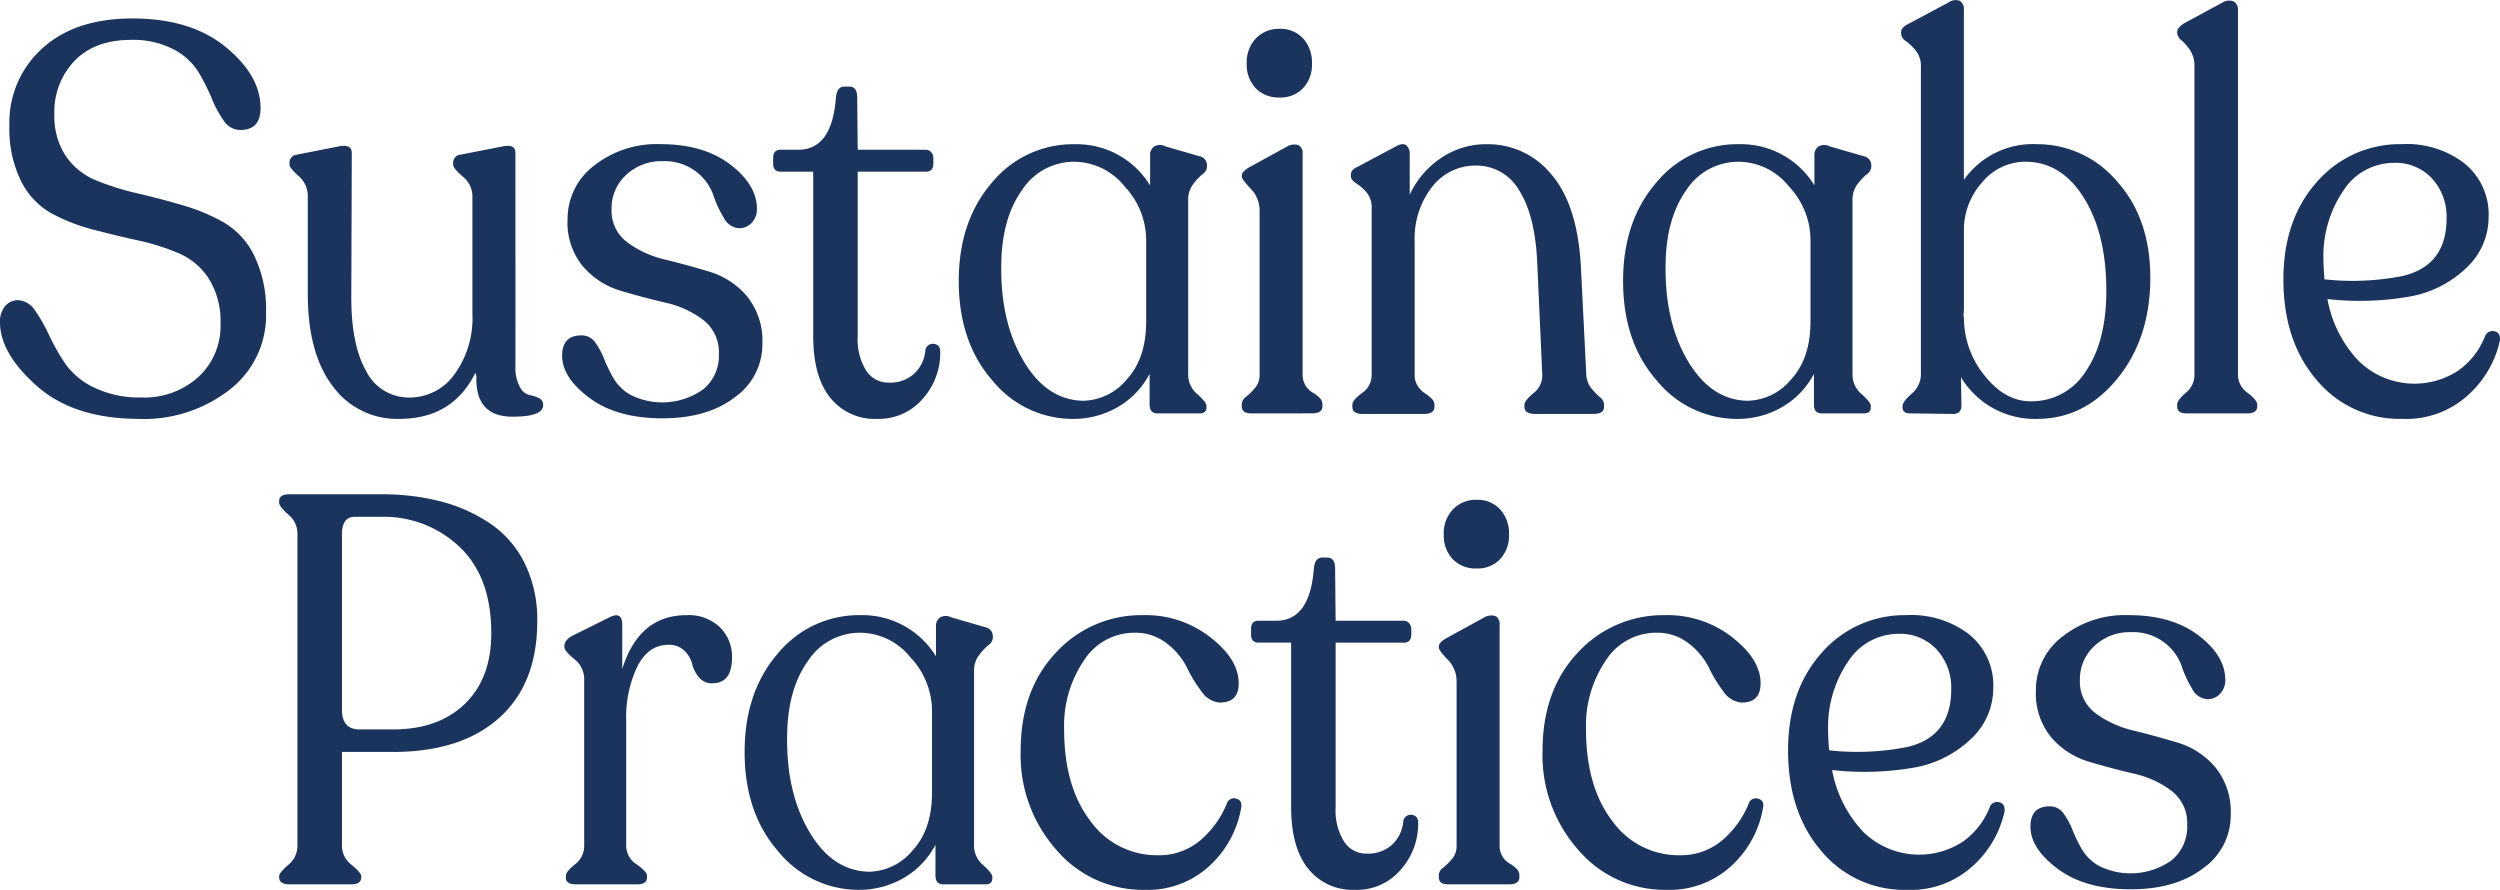
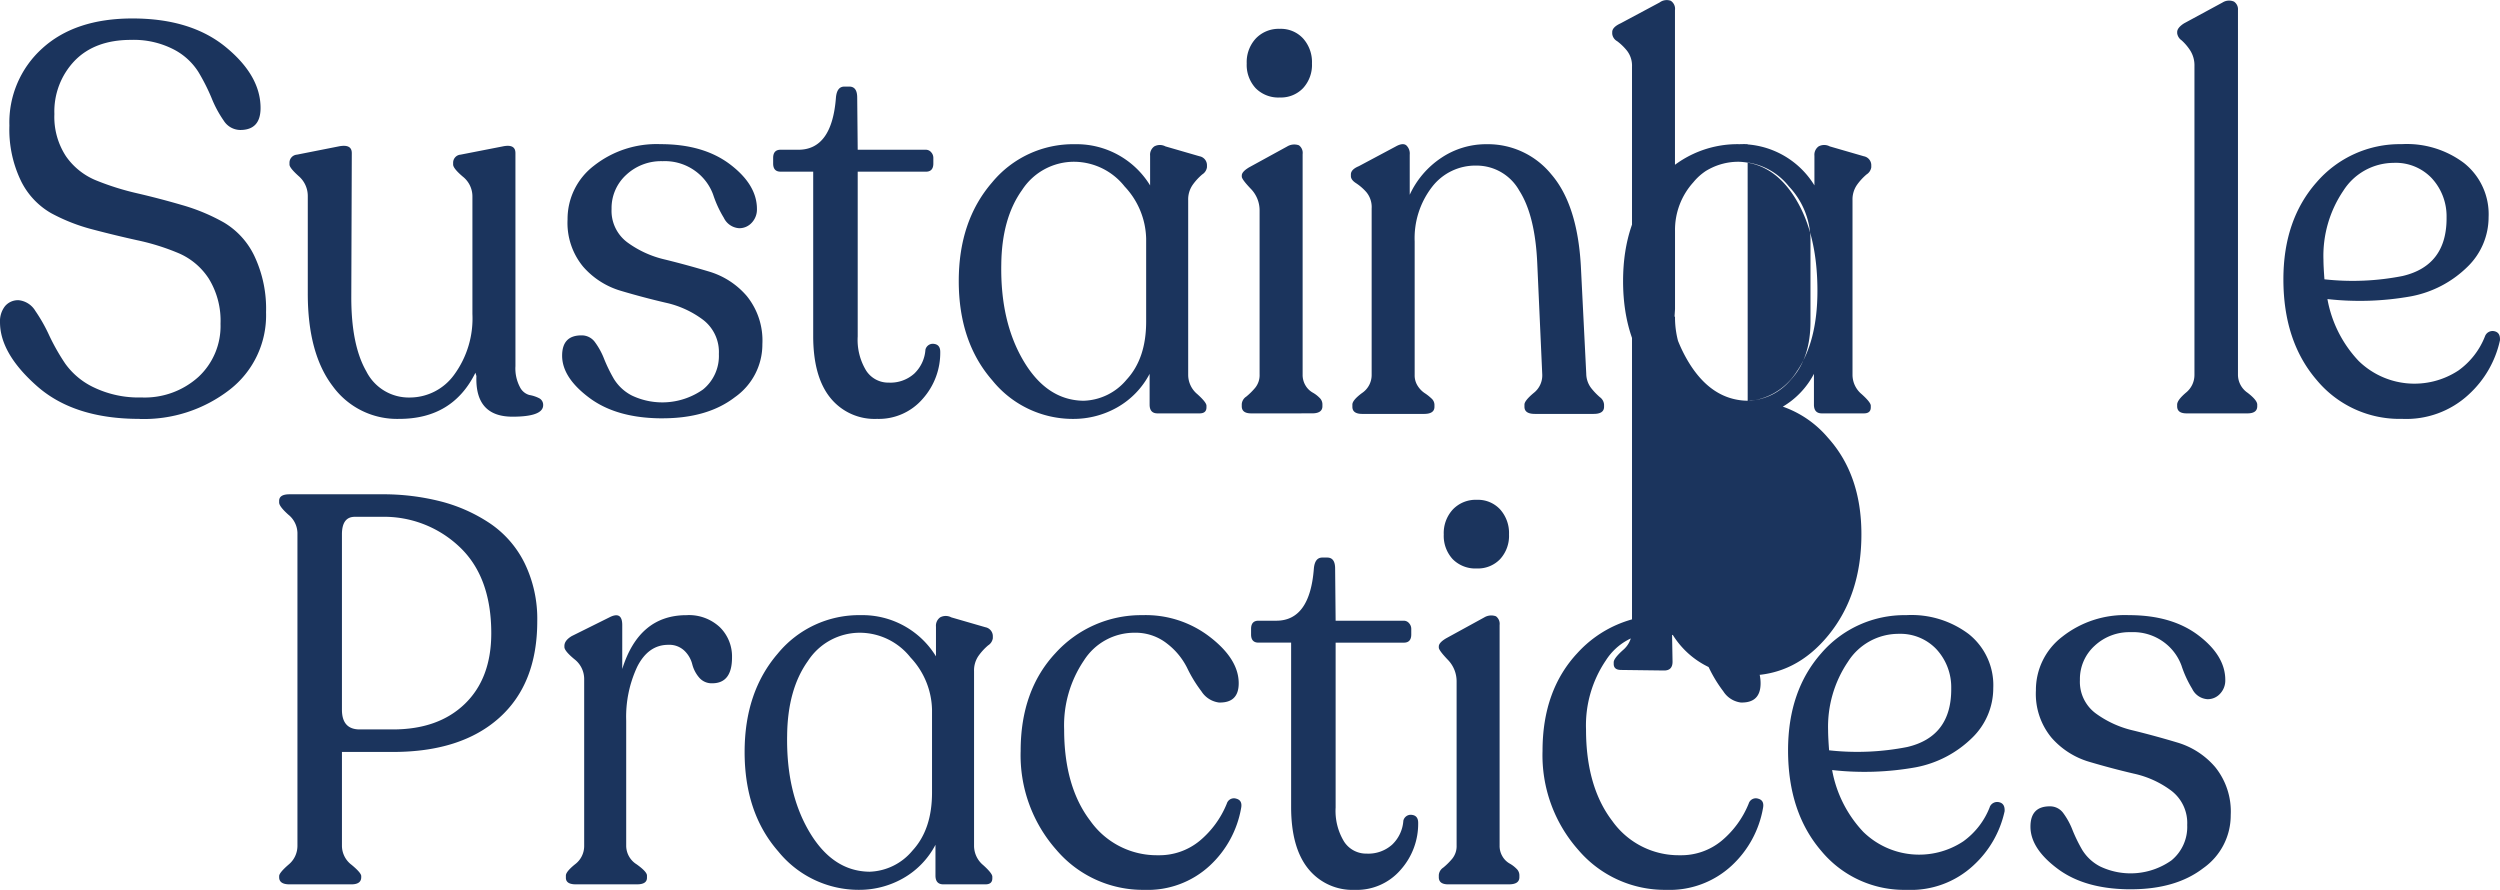
<svg xmlns="http://www.w3.org/2000/svg" width="365.096" height="129.952" viewBox="0 0 365.096 129.952">
  <g fill="#1b345d">
-     <path d="M20.362 61.173q-9.531 0-14.946-4.774T0 47.052a3.56 3.56 0 0 1 .721-2.326 2.472 2.472 0 0 1 2.023-.883 3.214 3.214 0 0 1 2.419 1.564 23.465 23.465 0 0 1 2.021 3.571 31.09 31.09 0 0 0 2.347 4.132 10.787 10.787 0 0 0 4.225 3.49 15.115 15.115 0 0 0 6.895 1.444 11.711 11.711 0 0 0 8.34-3.009 10.131 10.131 0 0 0 3.214-7.742 11.724 11.724 0 0 0-1.7-6.579 9.878 9.878 0 0 0-4.4-3.73A33.209 33.209 0 0 0 20.11 35.1q-3.286-.723-6.607-1.6a26.772 26.772 0 0 1-6.03-2.367 11.013 11.013 0 0 1-4.4-4.693 17.22 17.22 0 0 1-1.7-8.1 14.547 14.547 0 0 1 4.8-11.272q4.8-4.371 13.177-4.372 8.52 0 13.612 4.172t5.09 8.905q0 3.21-2.961 3.209a2.887 2.887 0 0 1-2.418-1.363 16.4 16.4 0 0 1-1.769-3.29 29.1 29.1 0 0 0-1.95-3.851 9.331 9.331 0 0 0-3.647-3.29 12.732 12.732 0 0 0-6.174-1.363q-5.27 0-8.231 3.048a10.707 10.707 0 0 0-2.96 7.783 10.476 10.476 0 0 0 1.7 6.177 9.92 9.92 0 0 0 4.442 3.531 39.114 39.114 0 0 0 6.029 1.884q3.283.765 6.57 1.726a28.058 28.058 0 0 1 6.03 2.527 11.366 11.366 0 0 1 4.441 4.894 18.007 18.007 0 0 1 1.7 8.224 13.732 13.732 0 0 1-5.342 11.313 20.447 20.447 0 0 1-13.143 4.252M75.275 53.471a5.823 5.823 0 0 0 .65 3.049 2.2 2.2 0 0 0 1.375 1.163 4.943 4.943 0 0 1 1.373.441 1.086 1.086 0 0 1 .649 1.043q0 1.685-4.477 1.685-5.489 0-5.271-5.937l-.145-.481q-3.321 6.738-11.12 6.739a11.611 11.611 0 0 1-9.715-4.773q-3.647-4.773-3.646-13.519v-14.2a3.837 3.837 0 0 0-1.336-2.968q-1.338-1.2-1.336-1.685v-.241a1.177 1.177 0 0 1 1.083-1.2l6.065-1.2q1.95-.4 1.951.963l-.073 21.1q0 6.979 2.2 10.791a6.932 6.932 0 0 0 6.319 3.811 8 8 0 0 0 6.535-3.37 13.919 13.919 0 0 0 2.635-8.825V28.679a3.678 3.678 0 0 0-1.407-2.888q-1.41-1.2-1.409-1.765v-.241a1.177 1.177 0 0 1 1.083-1.2l6.138-1.2q1.876-.4 1.877.963zM96.75 61.093q-6.645 0-10.65-2.969t-4.008-6.177q0-2.969 2.816-2.969a2.376 2.376 0 0 1 1.986 1 10.538 10.538 0 0 1 1.335 2.447 22.683 22.683 0 0 0 1.409 2.888 6.635 6.635 0 0 0 2.635 2.447 10.343 10.343 0 0 0 10.4-.883 6.315 6.315 0 0 0 2.31-5.175 5.929 5.929 0 0 0-2.274-4.973 14.152 14.152 0 0 0-5.525-2.529q-3.249-.76-6.5-1.725a11.674 11.674 0 0 1-5.524-3.531 10.023 10.023 0 0 1-2.274-6.9 9.776 9.776 0 0 1 3.826-7.822 14.774 14.774 0 0 1 9.748-3.17q6.282 0 10.182 2.969t3.9 6.5a2.809 2.809 0 0 1-.758 2.006 2.44 2.44 0 0 1-1.842.8 2.663 2.663 0 0 1-2.238-1.524 16.026 16.026 0 0 1-1.553-3.369 7.405 7.405 0 0 0-2.491-3.37 7.554 7.554 0 0 0-4.91-1.525 7.443 7.443 0 0 0-5.307 2.006 6.556 6.556 0 0 0-2.13 4.975 5.736 5.736 0 0 0 2.274 4.853 14.917 14.917 0 0 0 5.524 2.528q3.249.8 6.463 1.765a11.591 11.591 0 0 1 5.488 3.57 10.312 10.312 0 0 1 2.274 7.021A9.412 9.412 0 0 1 107.329 58q-4.008 3.09-10.579 3.089M128.073 61.173a8.288 8.288 0 0 1-6.823-3.089q-2.492-3.087-2.491-9.026V25.069h-4.766q-1.084 0-1.083-1.2v-.8q0-1.2 1.083-1.2h2.6q4.908 0 5.487-7.623.144-1.6 1.227-1.6h.723q1.154 0 1.155 1.6l.073 7.623h9.963a.993.993 0 0 1 .759.361 1.215 1.215 0 0 1 .324.842v.8q0 1.2-1.083 1.2h-9.963v24.066a8.621 8.621 0 0 0 1.227 4.974 3.841 3.841 0 0 0 3.321 1.765 5.206 5.206 0 0 0 3.719-1.323 5.328 5.328 0 0 0 1.624-3.49 1.109 1.109 0 0 1 1.264-.843q.9.121.9 1.164a10.088 10.088 0 0 1-2.563 6.859 8.458 8.458 0 0 1-6.68 2.929M176.264 24.426a1.493 1.493 0 0 1-.686 1.043 8.324 8.324 0 0 0-1.372 1.485 3.721 3.721 0 0 0-.685 2.286v25.514a3.67 3.67 0 0 0 1.336 2.808q1.334 1.2 1.334 1.685v.241q0 .884-1.01.882h-6.138q-1.155 0-1.155-1.283v-4.494a12.019 12.019 0 0 1-4.73 4.9 12.974 12.974 0 0 1-6.463 1.684 15.121 15.121 0 0 1-11.769-5.616q-4.912-5.615-4.91-14.522 0-8.743 4.838-14.362a15.346 15.346 0 0 1 12.13-5.616 12.584 12.584 0 0 1 10.976 6.018v-4.337a1.5 1.5 0 0 1 .614-1.364 1.725 1.725 0 0 1 1.624 0l4.983 1.444a1.331 1.331 0 0 1 1.083 1.364zm-18.052 34.1a8.477 8.477 0 0 0 6.318-3.089q2.853-3.087 2.853-8.465V34.856a11.465 11.465 0 0 0-3.142-7.621 9.467 9.467 0 0 0-7.329-3.611 9.037 9.037 0 0 0-7.654 4.132q-2.961 4.132-3.032 10.872-.146 8.345 3.249 14.08t8.737 5.817M182.718 60.37q-1.374 0-1.373-1.043v-.32a1.437 1.437 0 0 1 .655-1.084 9.715 9.715 0 0 0 1.3-1.284 2.921 2.921 0 0 0 .649-1.965v-23.91a4.5 4.5 0 0 0-1.3-3.209q-1.3-1.364-1.3-1.764v-.161q0-.559 1.084-1.2l5.56-3.048a1.985 1.985 0 0 1 1.7-.161 1.37 1.37 0 0 1 .541 1.284v32.169a3 3 0 0 0 .434 1.644 2.853 2.853 0 0 0 1.011 1 4.461 4.461 0 0 1 1.01.763 1.313 1.313 0 0 1 .434.923v.32q0 1.044-1.517 1.043zm4.188-46.133a4.651 4.651 0 0 1-3.538-1.364 5.017 5.017 0 0 1-1.3-3.611 5.075 5.075 0 0 1 1.336-3.65 4.614 4.614 0 0 1 3.5-1.4 4.414 4.414 0 0 1 3.394 1.4 5.165 5.165 0 0 1 1.3 3.65 5.017 5.017 0 0 1-1.3 3.611 4.473 4.473 0 0 1-3.394 1.364M231.654 54.594a3.525 3.525 0 0 0 .722 2.086 9.911 9.911 0 0 0 1.263 1.32 1.457 1.457 0 0 1 .615 1.083v.32c0 .7-.506 1.043-1.517 1.043h-8.593c-1.011 0-1.516-.346-1.516-1.043v-.32q0-.561 1.336-1.685a3.24 3.24 0 0 0 1.263-2.728l-.721-16.046q-.291-7.14-2.636-10.791a7.138 7.138 0 0 0-6.246-3.65 7.977 7.977 0 0 0-6.5 3.129 12.228 12.228 0 0 0-2.528 7.942v19.5a2.824 2.824 0 0 0 .47 1.645 3.519 3.519 0 0 0 .975 1 6.685 6.685 0 0 1 .974.762 1.276 1.276 0 0 1 .47.923v.32c0 .7-.506 1.043-1.517 1.043h-9.026c-.963 0-1.443-.346-1.443-1.043v-.32q0-.642 1.407-1.685a3.168 3.168 0 0 0 1.408-2.648V30.445a3.421 3.421 0 0 0-.758-2.368 7.441 7.441 0 0 0-1.516-1.323q-.758-.481-.758-1.043v-.241q0-.721 1.155-1.2l5.415-2.889c.674-.373 1.18-.428 1.517-.16a1.647 1.647 0 0 1 .506 1.363v5.858a12.988 12.988 0 0 1 4.585-5.376 11.751 11.751 0 0 1 6.679-2.006 11.934 11.934 0 0 1 9.423 4.413q3.792 4.413 4.3 13.318zM273.28 24.426a1.491 1.491 0 0 1-.685 1.043 8.324 8.324 0 0 0-1.372 1.485 3.715 3.715 0 0 0-.685 2.286v25.514a3.67 3.67 0 0 0 1.336 2.808q1.334 1.2 1.333 1.685v.241q0 .884-1.009.882h-6.138q-1.156 0-1.155-1.283v-4.494a12.015 12.015 0 0 1-4.731 4.9 12.971 12.971 0 0 1-6.462 1.684 15.119 15.119 0 0 1-11.769-5.616q-4.914-5.615-4.91-14.522 0-8.743 4.837-14.362A15.348 15.348 0 0 1 254 21.056a12.587 12.587 0 0 1 10.976 6.018v-4.332a1.5 1.5 0 0 1 .614-1.364 1.724 1.724 0 0 1 1.624 0l4.983 1.444a1.331 1.331 0 0 1 1.082 1.364zm-18.051 34.1a8.478 8.478 0 0 0 6.318-3.089q2.852-3.087 2.853-8.465V34.856a11.465 11.465 0 0 0-3.142-7.621 9.469 9.469 0 0 0-7.33-3.611 9.036 9.036 0 0 0-7.653 4.132q-2.961 4.132-3.033 10.872-.144 8.345 3.25 14.08t8.737 5.817M297.419 21.056a15.241 15.241 0 0 1 11.734 5.416q4.875 5.417 4.874 14.081 0 8.826-4.8 14.722t-11.734 5.9a12.557 12.557 0 0 1-11.12-6.1l.073 4.092q0 1.284-1.228 1.283l-6.282-.08q-1.083 0-1.083-.882v-.241q0-.56 1.336-1.765a3.682 3.682 0 0 0 1.336-2.809V9.744a3.557 3.557 0 0 0-.723-2.327 7.954 7.954 0 0 0-1.443-1.4 1.409 1.409 0 0 1-.723-1.083v-.245q0-.72 1.228-1.283l5.7-3.049a1.721 1.721 0 0 1 1.625-.24 1.4 1.4 0 0 1 .611 1.363v24.792a12.308 12.308 0 0 1 10.614-5.216m-.861 37.544a9.3 9.3 0 0 0 8.051-4.373q3-4.371 3-11.754 0-8.342-3.286-13.6t-8.557-5.255a8.158 8.158 0 0 0-6.282 3.008 10.347 10.347 0 0 0-2.671 7.1v11.4l-.072 1.124h.072a13.42 13.42 0 0 0 3 8.584q3 3.772 6.752 3.771M319.319 60.37q-1.373 0-1.372-1.043v-.24q0-.642 1.264-1.726a3.323 3.323 0 0 0 1.263-2.607V9.664a4.049 4.049 0 0 0-.614-2.286 7.291 7.291 0 0 0-1.26-1.485 1.51 1.51 0 0 1-.649-1.043v-.161q0-.639 1.011-1.283L324.59.357a1.78 1.78 0 0 1 1.661-.12 1.351 1.351 0 0 1 .578 1.243v53.274a3.2 3.2 0 0 0 1.407 2.607q1.408 1.084 1.408 1.726v.24q0 1.044-1.444 1.043zM362.925 49.057a1.178 1.178 0 0 1 1.372-.681q.865.2.794 1.323a15.06 15.06 0 0 1-4.549 7.9 13.406 13.406 0 0 1-9.748 3.571 15.708 15.708 0 0 1-12.456-5.657q-4.874-5.656-4.874-14.722 0-8.666 4.838-14.161a16.046 16.046 0 0 1 12.42-5.577 13.885 13.885 0 0 1 9.134 2.769 9.539 9.539 0 0 1 3.575 7.9 10.089 10.089 0 0 1-3.105 7.261 15.983 15.983 0 0 1-8.232 4.293 42.425 42.425 0 0 1-12.2.4 17.694 17.694 0 0 0 4.549 9.026 11.668 11.668 0 0 0 14.586 1.4 11.09 11.09 0 0 0 3.9-5.055m-13.29-25.262a8.752 8.752 0 0 0-7.437 4.092 16.944 16.944 0 0 0-2.889 10.023q0 .965.144 2.889a37.564 37.564 0 0 0 11.41-.482q6.5-1.522 6.426-8.585a8.176 8.176 0 0 0-2.2-5.736 7.246 7.246 0 0 0-5.451-2.206M42.283 129.15q-1.517 0-1.516-1.043v-.161q0-.48 1.335-1.645a3.552 3.552 0 0 0 1.336-2.767V77.8a3.529 3.529 0 0 0-1.338-2.646q-1.335-1.2-1.335-1.765v-.241q0-.963 1.516-.963h13.433a34.067 34.067 0 0 1 8.665 1.044 23.353 23.353 0 0 1 7.184 3.209 15.026 15.026 0 0 1 5.055 5.816 18.554 18.554 0 0 1 1.842 8.465q0 9.147-5.561 14.12t-15.524 4.975h-7.438v13.72a3.487 3.487 0 0 0 1.409 2.767q1.407 1.166 1.408 1.645v.161q0 1.043-1.445 1.043zm10.254-22.625h4.838q6.644 0 10.506-3.731t3.863-10.31q0-8.262-4.657-12.637a16 16 0 0 0-11.373-4.372h-3.9q-1.879 0-1.878 2.568v25.593q0 2.889 2.6 2.889M100.259 89.837a6.6 6.6 0 0 1 4.874 1.765 5.983 5.983 0 0 1 1.77 4.413q0 3.771-2.889 3.77a2.381 2.381 0 0 1-1.949-.882 4.782 4.782 0 0 1-.976-1.925 4.135 4.135 0 0 0-1.119-1.926 3.188 3.188 0 0 0-2.383-.883q-2.889 0-4.513 3.17a17.219 17.219 0 0 0-1.625 7.9v18.293a3.21 3.21 0 0 0 1.517 2.688c1.011.721 1.517 1.271 1.517 1.644v.322q0 .961-1.445.962h-8.954q-1.444 0-1.443-.962v-.322c0-.373.444-.923 1.335-1.644a3.331 3.331 0 0 0 1.336-2.688V99.144a3.646 3.646 0 0 0-1.444-2.888q-1.444-1.2-1.444-1.766v-.16q0-.8 1.083-1.444l5.487-2.728q1.878-.963 1.878 1.123V97.7q2.454-7.861 9.387-7.862M144.992 93.206a1.5 1.5 0 0 1-.687 1.043 8.315 8.315 0 0 0-1.371 1.484 3.718 3.718 0 0 0-.685 2.287v25.513a3.669 3.669 0 0 0 1.336 2.808q1.332 1.2 1.334 1.686v.24q0 .884-1.011.883h-6.138q-1.153 0-1.155-1.284v-4.494a12.007 12.007 0 0 1-4.73 4.895 12.973 12.973 0 0 1-6.462 1.684 15.12 15.12 0 0 1-11.77-5.616q-4.913-5.614-4.91-14.521 0-8.744 4.838-14.362a15.348 15.348 0 0 1 12.131-5.616 12.585 12.585 0 0 1 10.976 6.018v-4.333a1.5 1.5 0 0 1 .613-1.363 1.721 1.721 0 0 1 1.625 0l4.982 1.443a1.333 1.333 0 0 1 1.084 1.364zm-18.053 34.1a8.475 8.475 0 0 0 6.318-3.089q2.854-3.087 2.854-8.464v-12.117a11.474 11.474 0 0 0-3.142-7.622 9.467 9.467 0 0 0-7.33-3.61 9.038 9.038 0 0 0-7.654 4.131q-2.961 4.134-3.032 10.872-.146 8.345 3.249 14.081t8.737 5.816M167.108 129.952a16.582 16.582 0 0 1-12.817-5.816 20.837 20.837 0 0 1-5.236-14.482q0-8.826 5.091-14.281a16.883 16.883 0 0 1 12.673-5.536 15.334 15.334 0 0 1 9.856 3.169q4.224 3.249 4.224 6.779 0 2.889-2.888 2.809a3.574 3.574 0 0 1-2.563-1.645 19.72 19.72 0 0 1-2.1-3.45 10.224 10.224 0 0 0-2.888-3.49 7.4 7.4 0 0 0-4.8-1.605 8.72 8.72 0 0 0-7.366 4.052 16.91 16.91 0 0 0-2.888 10.069q0 8.346 3.827 13.359a11.9 11.9 0 0 0 9.892 5.013 9.251 9.251 0 0 0 6.1-2.126 13.8 13.8 0 0 0 3.936-5.415 1.085 1.085 0 0 1 1.372-.722q.938.241.721 1.364a14.962 14.962 0 0 1-4.585 8.424 13.33 13.33 0 0 1-9.567 3.53M197.868 129.952a8.288 8.288 0 0 1-6.823-3.089q-2.491-3.087-2.491-9.025v-23.99h-4.766q-1.084 0-1.083-1.2v-.8q0-1.2 1.083-1.2h2.6q4.908 0 5.487-7.622.144-1.6 1.227-1.6h.723q1.153 0 1.155 1.6l.073 7.622h9.963a1 1 0 0 1 .759.361 1.217 1.217 0 0 1 .324.843v.8q0 1.2-1.083 1.2h-9.963v24.07a8.626 8.626 0 0 0 1.227 4.974 3.841 3.841 0 0 0 3.321 1.765 5.207 5.207 0 0 0 3.719-1.324 5.325 5.325 0 0 0 1.624-3.489 1.108 1.108 0 0 1 1.264-.843c.6.08.9.469.9 1.163a10.09 10.09 0 0 1-2.563 6.86 8.457 8.457 0 0 1-6.68 2.928M211.494 129.15q-1.374 0-1.373-1.043v-.321a1.437 1.437 0 0 1 .651-1.083 9.726 9.726 0 0 0 1.3-1.285 2.919 2.919 0 0 0 .649-1.964v-23.91a4.5 4.5 0 0 0-1.3-3.209q-1.3-1.363-1.3-1.765v-.16q0-.561 1.084-1.2l5.56-3.048a1.986 1.986 0 0 1 1.7-.162 1.373 1.373 0 0 1 .535 1.281v32.173a3 3 0 0 0 .434 1.644 2.853 2.853 0 0 0 1.011 1 4.457 4.457 0 0 1 1.01.762 1.315 1.315 0 0 1 .434.923v.321q0 1.043-1.517 1.043zm4.188-46.133a4.651 4.651 0 0 1-3.538-1.364 5.019 5.019 0 0 1-1.3-3.611 5.074 5.074 0 0 1 1.336-3.65 4.612 4.612 0 0 1 3.5-1.4 4.411 4.411 0 0 1 3.394 1.4 5.164 5.164 0 0 1 1.3 3.65 5.018 5.018 0 0 1-1.3 3.611 4.473 4.473 0 0 1-3.394 1.364M243.323 129.952a16.582 16.582 0 0 1-12.817-5.816 20.837 20.837 0 0 1-5.236-14.482q0-8.826 5.091-14.281a16.883 16.883 0 0 1 12.673-5.536 15.334 15.334 0 0 1 9.856 3.169q4.224 3.249 4.224 6.779 0 2.889-2.888 2.809a3.574 3.574 0 0 1-2.563-1.645 19.72 19.72 0 0 1-2.1-3.45 10.224 10.224 0 0 0-2.888-3.49 7.4 7.4 0 0 0-4.8-1.605 8.72 8.72 0 0 0-7.366 4.052 16.91 16.91 0 0 0-2.888 10.069q0 8.346 3.827 13.359a11.9 11.9 0 0 0 9.892 5.013 9.251 9.251 0 0 0 6.1-2.126 13.8 13.8 0 0 0 3.936-5.415 1.085 1.085 0 0 1 1.372-.722q.938.241.721 1.364a14.962 14.962 0 0 1-4.585 8.424 13.33 13.33 0 0 1-9.567 3.53M290.583 117.837a1.179 1.179 0 0 1 1.372-.682q.866.2.794 1.324a15.054 15.054 0 0 1-4.549 7.9 13.406 13.406 0 0 1-9.748 3.571A15.705 15.705 0 0 1 266 124.295q-4.873-5.655-4.874-14.721 0-8.667 4.838-14.161a16.043 16.043 0 0 1 12.42-5.577 13.885 13.885 0 0 1 9.134 2.768 9.54 9.54 0 0 1 3.575 7.9 10.09 10.09 0 0 1-3.1 7.261 15.989 15.989 0 0 1-8.232 4.292 42.389 42.389 0 0 1-12.2.4 17.693 17.693 0 0 0 4.549 9.027 11.672 11.672 0 0 0 14.586 1.4 11.1 11.1 0 0 0 3.9-5.055M277.3 92.564a8.754 8.754 0 0 0-7.437 4.092 16.947 16.947 0 0 0-2.889 10.029q0 .963.144 2.889a37.628 37.628 0 0 0 11.41-.482q6.5-1.522 6.426-8.585a8.174 8.174 0 0 0-2.2-5.736 7.247 7.247 0 0 0-5.451-2.207M311.183 129.872q-6.645 0-10.65-2.969t-4.008-6.177q0-2.967 2.816-2.969a2.376 2.376 0 0 1 1.986 1 10.558 10.558 0 0 1 1.335 2.447 22.693 22.693 0 0 0 1.409 2.889 6.642 6.642 0 0 0 2.635 2.447 10.343 10.343 0 0 0 10.4-.883 6.316 6.316 0 0 0 2.31-5.175 5.932 5.932 0 0 0-2.274-4.974 14.167 14.167 0 0 0-5.523-2.528q-3.249-.761-6.5-1.724a11.682 11.682 0 0 1-5.524-3.531 10.025 10.025 0 0 1-2.274-6.9 9.777 9.777 0 0 1 3.826-7.822 14.774 14.774 0 0 1 9.748-3.169q6.282 0 10.182 2.969t3.9 6.5a2.808 2.808 0 0 1-.758 2.006 2.437 2.437 0 0 1-1.842.8 2.665 2.665 0 0 1-2.238-1.524 16.034 16.034 0 0 1-1.553-3.37 7.4 7.4 0 0 0-2.491-3.369 7.548 7.548 0 0 0-4.91-1.525 7.439 7.439 0 0 0-5.307 2.006 6.554 6.554 0 0 0-2.13 4.974 5.737 5.737 0 0 0 2.274 4.854 14.932 14.932 0 0 0 5.524 2.527q3.249.8 6.463 1.765a11.6 11.6 0 0 1 5.488 3.57 10.314 10.314 0 0 1 2.274 7.021 9.412 9.412 0 0 1-4.007 7.742q-4.008 3.09-10.579 3.089" />
+     <path d="M20.362 61.173q-9.531 0-14.946-4.774T0 47.052a3.56 3.56 0 0 1 .721-2.326 2.472 2.472 0 0 1 2.023-.883 3.214 3.214 0 0 1 2.419 1.564 23.465 23.465 0 0 1 2.021 3.571 31.09 31.09 0 0 0 2.347 4.132 10.787 10.787 0 0 0 4.225 3.49 15.115 15.115 0 0 0 6.895 1.444 11.711 11.711 0 0 0 8.34-3.009 10.131 10.131 0 0 0 3.214-7.742 11.724 11.724 0 0 0-1.7-6.579 9.878 9.878 0 0 0-4.4-3.73A33.209 33.209 0 0 0 20.11 35.1q-3.286-.723-6.607-1.6a26.772 26.772 0 0 1-6.03-2.367 11.013 11.013 0 0 1-4.4-4.693 17.22 17.22 0 0 1-1.7-8.1 14.547 14.547 0 0 1 4.8-11.272q4.8-4.371 13.177-4.372 8.52 0 13.612 4.172t5.09 8.905q0 3.21-2.961 3.209a2.887 2.887 0 0 1-2.418-1.363 16.4 16.4 0 0 1-1.769-3.29 29.1 29.1 0 0 0-1.95-3.851 9.331 9.331 0 0 0-3.647-3.29 12.732 12.732 0 0 0-6.174-1.363q-5.27 0-8.231 3.048a10.707 10.707 0 0 0-2.96 7.783 10.476 10.476 0 0 0 1.7 6.177 9.92 9.92 0 0 0 4.442 3.531 39.114 39.114 0 0 0 6.029 1.884q3.283.765 6.57 1.726a28.058 28.058 0 0 1 6.03 2.527 11.366 11.366 0 0 1 4.441 4.894 18.007 18.007 0 0 1 1.7 8.224 13.732 13.732 0 0 1-5.342 11.313 20.447 20.447 0 0 1-13.143 4.252M75.275 53.471a5.823 5.823 0 0 0 .65 3.049 2.2 2.2 0 0 0 1.375 1.163 4.943 4.943 0 0 1 1.373.441 1.086 1.086 0 0 1 .649 1.043q0 1.685-4.477 1.685-5.489 0-5.271-5.937l-.145-.481q-3.321 6.738-11.12 6.739a11.611 11.611 0 0 1-9.715-4.773q-3.647-4.773-3.646-13.519v-14.2a3.837 3.837 0 0 0-1.336-2.968q-1.338-1.2-1.336-1.685v-.241a1.177 1.177 0 0 1 1.083-1.2l6.065-1.2q1.95-.4 1.951.963l-.073 21.1q0 6.979 2.2 10.791a6.932 6.932 0 0 0 6.319 3.811 8 8 0 0 0 6.535-3.37 13.919 13.919 0 0 0 2.635-8.825V28.679a3.678 3.678 0 0 0-1.407-2.888q-1.41-1.2-1.409-1.765v-.241a1.177 1.177 0 0 1 1.083-1.2l6.138-1.2q1.876-.4 1.877.963zM96.75 61.093q-6.645 0-10.65-2.969t-4.008-6.177q0-2.969 2.816-2.969a2.376 2.376 0 0 1 1.986 1 10.538 10.538 0 0 1 1.335 2.447 22.683 22.683 0 0 0 1.409 2.888 6.635 6.635 0 0 0 2.635 2.447 10.343 10.343 0 0 0 10.4-.883 6.315 6.315 0 0 0 2.31-5.175 5.929 5.929 0 0 0-2.274-4.973 14.152 14.152 0 0 0-5.525-2.529q-3.249-.76-6.5-1.725a11.674 11.674 0 0 1-5.524-3.531 10.023 10.023 0 0 1-2.274-6.9 9.776 9.776 0 0 1 3.826-7.822 14.774 14.774 0 0 1 9.748-3.17q6.282 0 10.182 2.969t3.9 6.5a2.809 2.809 0 0 1-.758 2.006 2.44 2.44 0 0 1-1.842.8 2.663 2.663 0 0 1-2.238-1.524 16.026 16.026 0 0 1-1.553-3.369 7.405 7.405 0 0 0-2.491-3.37 7.554 7.554 0 0 0-4.91-1.525 7.443 7.443 0 0 0-5.307 2.006 6.556 6.556 0 0 0-2.13 4.975 5.736 5.736 0 0 0 2.274 4.853 14.917 14.917 0 0 0 5.524 2.528q3.249.8 6.463 1.765a11.591 11.591 0 0 1 5.488 3.57 10.312 10.312 0 0 1 2.274 7.021A9.412 9.412 0 0 1 107.329 58q-4.008 3.09-10.579 3.089M128.073 61.173a8.288 8.288 0 0 1-6.823-3.089q-2.492-3.087-2.491-9.026V25.069h-4.766q-1.084 0-1.083-1.2v-.8q0-1.2 1.083-1.2h2.6q4.908 0 5.487-7.623.144-1.6 1.227-1.6h.723q1.154 0 1.155 1.6l.073 7.623h9.963a.993.993 0 0 1 .759.361 1.215 1.215 0 0 1 .324.842v.8q0 1.2-1.083 1.2h-9.963v24.066a8.621 8.621 0 0 0 1.227 4.974 3.841 3.841 0 0 0 3.321 1.765 5.206 5.206 0 0 0 3.719-1.323 5.328 5.328 0 0 0 1.624-3.49 1.109 1.109 0 0 1 1.264-.843q.9.121.9 1.164a10.088 10.088 0 0 1-2.563 6.859 8.458 8.458 0 0 1-6.68 2.929M176.264 24.426a1.493 1.493 0 0 1-.686 1.043 8.324 8.324 0 0 0-1.372 1.485 3.721 3.721 0 0 0-.685 2.286v25.514a3.67 3.67 0 0 0 1.336 2.808q1.334 1.2 1.334 1.685v.241q0 .884-1.01.882h-6.138q-1.155 0-1.155-1.283v-4.494a12.019 12.019 0 0 1-4.73 4.9 12.974 12.974 0 0 1-6.463 1.684 15.121 15.121 0 0 1-11.769-5.616q-4.912-5.615-4.91-14.522 0-8.743 4.838-14.362a15.346 15.346 0 0 1 12.13-5.616 12.584 12.584 0 0 1 10.976 6.018v-4.337a1.5 1.5 0 0 1 .614-1.364 1.725 1.725 0 0 1 1.624 0l4.983 1.444a1.331 1.331 0 0 1 1.083 1.364zm-18.052 34.1a8.477 8.477 0 0 0 6.318-3.089q2.853-3.087 2.853-8.465V34.856a11.465 11.465 0 0 0-3.142-7.621 9.467 9.467 0 0 0-7.329-3.611 9.037 9.037 0 0 0-7.654 4.132q-2.961 4.132-3.032 10.872-.146 8.345 3.249 14.08t8.737 5.817M182.718 60.37q-1.374 0-1.373-1.043v-.32a1.437 1.437 0 0 1 .655-1.084 9.715 9.715 0 0 0 1.3-1.284 2.921 2.921 0 0 0 .649-1.965v-23.91a4.5 4.5 0 0 0-1.3-3.209q-1.3-1.364-1.3-1.764v-.161q0-.559 1.084-1.2l5.56-3.048a1.985 1.985 0 0 1 1.7-.161 1.37 1.37 0 0 1 .541 1.284v32.169a3 3 0 0 0 .434 1.644 2.853 2.853 0 0 0 1.011 1 4.461 4.461 0 0 1 1.01.763 1.313 1.313 0 0 1 .434.923v.32q0 1.044-1.517 1.043zm4.188-46.133a4.651 4.651 0 0 1-3.538-1.364 5.017 5.017 0 0 1-1.3-3.611 5.075 5.075 0 0 1 1.336-3.65 4.614 4.614 0 0 1 3.5-1.4 4.414 4.414 0 0 1 3.394 1.4 5.165 5.165 0 0 1 1.3 3.65 5.017 5.017 0 0 1-1.3 3.611 4.473 4.473 0 0 1-3.394 1.364M231.654 54.594a3.525 3.525 0 0 0 .722 2.086 9.911 9.911 0 0 0 1.263 1.32 1.457 1.457 0 0 1 .615 1.083v.32c0 .7-.506 1.043-1.517 1.043h-8.593c-1.011 0-1.516-.346-1.516-1.043v-.32q0-.561 1.336-1.685a3.24 3.24 0 0 0 1.263-2.728l-.721-16.046q-.291-7.14-2.636-10.791a7.138 7.138 0 0 0-6.246-3.65 7.977 7.977 0 0 0-6.5 3.129 12.228 12.228 0 0 0-2.528 7.942v19.5a2.824 2.824 0 0 0 .47 1.645 3.519 3.519 0 0 0 .975 1 6.685 6.685 0 0 1 .974.762 1.276 1.276 0 0 1 .47.923v.32c0 .7-.506 1.043-1.517 1.043h-9.026c-.963 0-1.443-.346-1.443-1.043v-.32q0-.642 1.407-1.685a3.168 3.168 0 0 0 1.408-2.648V30.445a3.421 3.421 0 0 0-.758-2.368 7.441 7.441 0 0 0-1.516-1.323q-.758-.481-.758-1.043v-.241q0-.721 1.155-1.2l5.415-2.889c.674-.373 1.18-.428 1.517-.16a1.647 1.647 0 0 1 .506 1.363v5.858a12.988 12.988 0 0 1 4.585-5.376 11.751 11.751 0 0 1 6.679-2.006 11.934 11.934 0 0 1 9.423 4.413q3.792 4.413 4.3 13.318zM273.28 24.426a1.491 1.491 0 0 1-.685 1.043 8.324 8.324 0 0 0-1.372 1.485 3.715 3.715 0 0 0-.685 2.286v25.514a3.67 3.67 0 0 0 1.336 2.808q1.334 1.2 1.333 1.685v.241q0 .884-1.009.882h-6.138q-1.156 0-1.155-1.283v-4.494a12.015 12.015 0 0 1-4.731 4.9 12.971 12.971 0 0 1-6.462 1.684 15.119 15.119 0 0 1-11.769-5.616q-4.914-5.615-4.91-14.522 0-8.743 4.837-14.362A15.348 15.348 0 0 1 254 21.056a12.587 12.587 0 0 1 10.976 6.018v-4.332a1.5 1.5 0 0 1 .614-1.364 1.724 1.724 0 0 1 1.624 0l4.983 1.444a1.331 1.331 0 0 1 1.082 1.364zm-18.051 34.1a8.478 8.478 0 0 0 6.318-3.089q2.852-3.087 2.853-8.465V34.856a11.465 11.465 0 0 0-3.142-7.621 9.469 9.469 0 0 0-7.33-3.611 9.036 9.036 0 0 0-7.653 4.132q-2.961 4.132-3.033 10.872-.144 8.345 3.25 14.08t8.737 5.817a15.241 15.241 0 0 1 11.734 5.416q4.875 5.417 4.874 14.081 0 8.826-4.8 14.722t-11.734 5.9a12.557 12.557 0 0 1-11.12-6.1l.073 4.092q0 1.284-1.228 1.283l-6.282-.08q-1.083 0-1.083-.882v-.241q0-.56 1.336-1.765a3.682 3.682 0 0 0 1.336-2.809V9.744a3.557 3.557 0 0 0-.723-2.327 7.954 7.954 0 0 0-1.443-1.4 1.409 1.409 0 0 1-.723-1.083v-.245q0-.72 1.228-1.283l5.7-3.049a1.721 1.721 0 0 1 1.625-.24 1.4 1.4 0 0 1 .611 1.363v24.792a12.308 12.308 0 0 1 10.614-5.216m-.861 37.544a9.3 9.3 0 0 0 8.051-4.373q3-4.371 3-11.754 0-8.342-3.286-13.6t-8.557-5.255a8.158 8.158 0 0 0-6.282 3.008 10.347 10.347 0 0 0-2.671 7.1v11.4l-.072 1.124h.072a13.42 13.42 0 0 0 3 8.584q3 3.772 6.752 3.771M319.319 60.37q-1.373 0-1.372-1.043v-.24q0-.642 1.264-1.726a3.323 3.323 0 0 0 1.263-2.607V9.664a4.049 4.049 0 0 0-.614-2.286 7.291 7.291 0 0 0-1.26-1.485 1.51 1.51 0 0 1-.649-1.043v-.161q0-.639 1.011-1.283L324.59.357a1.78 1.78 0 0 1 1.661-.12 1.351 1.351 0 0 1 .578 1.243v53.274a3.2 3.2 0 0 0 1.407 2.607q1.408 1.084 1.408 1.726v.24q0 1.044-1.444 1.043zM362.925 49.057a1.178 1.178 0 0 1 1.372-.681q.865.2.794 1.323a15.06 15.06 0 0 1-4.549 7.9 13.406 13.406 0 0 1-9.748 3.571 15.708 15.708 0 0 1-12.456-5.657q-4.874-5.656-4.874-14.722 0-8.666 4.838-14.161a16.046 16.046 0 0 1 12.42-5.577 13.885 13.885 0 0 1 9.134 2.769 9.539 9.539 0 0 1 3.575 7.9 10.089 10.089 0 0 1-3.105 7.261 15.983 15.983 0 0 1-8.232 4.293 42.425 42.425 0 0 1-12.2.4 17.694 17.694 0 0 0 4.549 9.026 11.668 11.668 0 0 0 14.586 1.4 11.09 11.09 0 0 0 3.9-5.055m-13.29-25.262a8.752 8.752 0 0 0-7.437 4.092 16.944 16.944 0 0 0-2.889 10.023q0 .965.144 2.889a37.564 37.564 0 0 0 11.41-.482q6.5-1.522 6.426-8.585a8.176 8.176 0 0 0-2.2-5.736 7.246 7.246 0 0 0-5.451-2.206M42.283 129.15q-1.517 0-1.516-1.043v-.161q0-.48 1.335-1.645a3.552 3.552 0 0 0 1.336-2.767V77.8a3.529 3.529 0 0 0-1.338-2.646q-1.335-1.2-1.335-1.765v-.241q0-.963 1.516-.963h13.433a34.067 34.067 0 0 1 8.665 1.044 23.353 23.353 0 0 1 7.184 3.209 15.026 15.026 0 0 1 5.055 5.816 18.554 18.554 0 0 1 1.842 8.465q0 9.147-5.561 14.12t-15.524 4.975h-7.438v13.72a3.487 3.487 0 0 0 1.409 2.767q1.407 1.166 1.408 1.645v.161q0 1.043-1.445 1.043zm10.254-22.625h4.838q6.644 0 10.506-3.731t3.863-10.31q0-8.262-4.657-12.637a16 16 0 0 0-11.373-4.372h-3.9q-1.879 0-1.878 2.568v25.593q0 2.889 2.6 2.889M100.259 89.837a6.6 6.6 0 0 1 4.874 1.765 5.983 5.983 0 0 1 1.77 4.413q0 3.771-2.889 3.77a2.381 2.381 0 0 1-1.949-.882 4.782 4.782 0 0 1-.976-1.925 4.135 4.135 0 0 0-1.119-1.926 3.188 3.188 0 0 0-2.383-.883q-2.889 0-4.513 3.17a17.219 17.219 0 0 0-1.625 7.9v18.293a3.21 3.21 0 0 0 1.517 2.688c1.011.721 1.517 1.271 1.517 1.644v.322q0 .961-1.445.962h-8.954q-1.444 0-1.443-.962v-.322c0-.373.444-.923 1.335-1.644a3.331 3.331 0 0 0 1.336-2.688V99.144a3.646 3.646 0 0 0-1.444-2.888q-1.444-1.2-1.444-1.766v-.16q0-.8 1.083-1.444l5.487-2.728q1.878-.963 1.878 1.123V97.7q2.454-7.861 9.387-7.862M144.992 93.206a1.5 1.5 0 0 1-.687 1.043 8.315 8.315 0 0 0-1.371 1.484 3.718 3.718 0 0 0-.685 2.287v25.513a3.669 3.669 0 0 0 1.336 2.808q1.332 1.2 1.334 1.686v.24q0 .884-1.011.883h-6.138q-1.153 0-1.155-1.284v-4.494a12.007 12.007 0 0 1-4.73 4.895 12.973 12.973 0 0 1-6.462 1.684 15.12 15.12 0 0 1-11.77-5.616q-4.913-5.614-4.91-14.521 0-8.744 4.838-14.362a15.348 15.348 0 0 1 12.131-5.616 12.585 12.585 0 0 1 10.976 6.018v-4.333a1.5 1.5 0 0 1 .613-1.363 1.721 1.721 0 0 1 1.625 0l4.982 1.443a1.333 1.333 0 0 1 1.084 1.364zm-18.053 34.1a8.475 8.475 0 0 0 6.318-3.089q2.854-3.087 2.854-8.464v-12.117a11.474 11.474 0 0 0-3.142-7.622 9.467 9.467 0 0 0-7.33-3.61 9.038 9.038 0 0 0-7.654 4.131q-2.961 4.134-3.032 10.872-.146 8.345 3.249 14.081t8.737 5.816M167.108 129.952a16.582 16.582 0 0 1-12.817-5.816 20.837 20.837 0 0 1-5.236-14.482q0-8.826 5.091-14.281a16.883 16.883 0 0 1 12.673-5.536 15.334 15.334 0 0 1 9.856 3.169q4.224 3.249 4.224 6.779 0 2.889-2.888 2.809a3.574 3.574 0 0 1-2.563-1.645 19.72 19.72 0 0 1-2.1-3.45 10.224 10.224 0 0 0-2.888-3.49 7.4 7.4 0 0 0-4.8-1.605 8.72 8.72 0 0 0-7.366 4.052 16.91 16.91 0 0 0-2.888 10.069q0 8.346 3.827 13.359a11.9 11.9 0 0 0 9.892 5.013 9.251 9.251 0 0 0 6.1-2.126 13.8 13.8 0 0 0 3.936-5.415 1.085 1.085 0 0 1 1.372-.722q.938.241.721 1.364a14.962 14.962 0 0 1-4.585 8.424 13.33 13.33 0 0 1-9.567 3.53M197.868 129.952a8.288 8.288 0 0 1-6.823-3.089q-2.491-3.087-2.491-9.025v-23.99h-4.766q-1.084 0-1.083-1.2v-.8q0-1.2 1.083-1.2h2.6q4.908 0 5.487-7.622.144-1.6 1.227-1.6h.723q1.153 0 1.155 1.6l.073 7.622h9.963a1 1 0 0 1 .759.361 1.217 1.217 0 0 1 .324.843v.8q0 1.2-1.083 1.2h-9.963v24.07a8.626 8.626 0 0 0 1.227 4.974 3.841 3.841 0 0 0 3.321 1.765 5.207 5.207 0 0 0 3.719-1.324 5.325 5.325 0 0 0 1.624-3.489 1.108 1.108 0 0 1 1.264-.843c.6.08.9.469.9 1.163a10.09 10.09 0 0 1-2.563 6.86 8.457 8.457 0 0 1-6.68 2.928M211.494 129.15q-1.374 0-1.373-1.043v-.321a1.437 1.437 0 0 1 .651-1.083 9.726 9.726 0 0 0 1.3-1.285 2.919 2.919 0 0 0 .649-1.964v-23.91a4.5 4.5 0 0 0-1.3-3.209q-1.3-1.363-1.3-1.765v-.16q0-.561 1.084-1.2l5.56-3.048a1.986 1.986 0 0 1 1.7-.162 1.373 1.373 0 0 1 .535 1.281v32.173a3 3 0 0 0 .434 1.644 2.853 2.853 0 0 0 1.011 1 4.457 4.457 0 0 1 1.01.762 1.315 1.315 0 0 1 .434.923v.321q0 1.043-1.517 1.043zm4.188-46.133a4.651 4.651 0 0 1-3.538-1.364 5.019 5.019 0 0 1-1.3-3.611 5.074 5.074 0 0 1 1.336-3.65 4.612 4.612 0 0 1 3.5-1.4 4.411 4.411 0 0 1 3.394 1.4 5.164 5.164 0 0 1 1.3 3.65 5.018 5.018 0 0 1-1.3 3.611 4.473 4.473 0 0 1-3.394 1.364M243.323 129.952a16.582 16.582 0 0 1-12.817-5.816 20.837 20.837 0 0 1-5.236-14.482q0-8.826 5.091-14.281a16.883 16.883 0 0 1 12.673-5.536 15.334 15.334 0 0 1 9.856 3.169q4.224 3.249 4.224 6.779 0 2.889-2.888 2.809a3.574 3.574 0 0 1-2.563-1.645 19.72 19.72 0 0 1-2.1-3.45 10.224 10.224 0 0 0-2.888-3.49 7.4 7.4 0 0 0-4.8-1.605 8.72 8.72 0 0 0-7.366 4.052 16.91 16.91 0 0 0-2.888 10.069q0 8.346 3.827 13.359a11.9 11.9 0 0 0 9.892 5.013 9.251 9.251 0 0 0 6.1-2.126 13.8 13.8 0 0 0 3.936-5.415 1.085 1.085 0 0 1 1.372-.722q.938.241.721 1.364a14.962 14.962 0 0 1-4.585 8.424 13.33 13.33 0 0 1-9.567 3.53M290.583 117.837a1.179 1.179 0 0 1 1.372-.682q.866.2.794 1.324a15.054 15.054 0 0 1-4.549 7.9 13.406 13.406 0 0 1-9.748 3.571A15.705 15.705 0 0 1 266 124.295q-4.873-5.655-4.874-14.721 0-8.667 4.838-14.161a16.043 16.043 0 0 1 12.42-5.577 13.885 13.885 0 0 1 9.134 2.768 9.54 9.54 0 0 1 3.575 7.9 10.09 10.09 0 0 1-3.1 7.261 15.989 15.989 0 0 1-8.232 4.292 42.389 42.389 0 0 1-12.2.4 17.693 17.693 0 0 0 4.549 9.027 11.672 11.672 0 0 0 14.586 1.4 11.1 11.1 0 0 0 3.9-5.055M277.3 92.564a8.754 8.754 0 0 0-7.437 4.092 16.947 16.947 0 0 0-2.889 10.029q0 .963.144 2.889a37.628 37.628 0 0 0 11.41-.482q6.5-1.522 6.426-8.585a8.174 8.174 0 0 0-2.2-5.736 7.247 7.247 0 0 0-5.451-2.207M311.183 129.872q-6.645 0-10.65-2.969t-4.008-6.177q0-2.967 2.816-2.969a2.376 2.376 0 0 1 1.986 1 10.558 10.558 0 0 1 1.335 2.447 22.693 22.693 0 0 0 1.409 2.889 6.642 6.642 0 0 0 2.635 2.447 10.343 10.343 0 0 0 10.4-.883 6.316 6.316 0 0 0 2.31-5.175 5.932 5.932 0 0 0-2.274-4.974 14.167 14.167 0 0 0-5.523-2.528q-3.249-.761-6.5-1.724a11.682 11.682 0 0 1-5.524-3.531 10.025 10.025 0 0 1-2.274-6.9 9.777 9.777 0 0 1 3.826-7.822 14.774 14.774 0 0 1 9.748-3.169q6.282 0 10.182 2.969t3.9 6.5a2.808 2.808 0 0 1-.758 2.006 2.437 2.437 0 0 1-1.842.8 2.665 2.665 0 0 1-2.238-1.524 16.034 16.034 0 0 1-1.553-3.37 7.4 7.4 0 0 0-2.491-3.369 7.548 7.548 0 0 0-4.91-1.525 7.439 7.439 0 0 0-5.307 2.006 6.554 6.554 0 0 0-2.13 4.974 5.737 5.737 0 0 0 2.274 4.854 14.932 14.932 0 0 0 5.524 2.527q3.249.8 6.463 1.765a11.6 11.6 0 0 1 5.488 3.57 10.314 10.314 0 0 1 2.274 7.021 9.412 9.412 0 0 1-4.007 7.742q-4.008 3.09-10.579 3.089" />
  </g>
</svg>